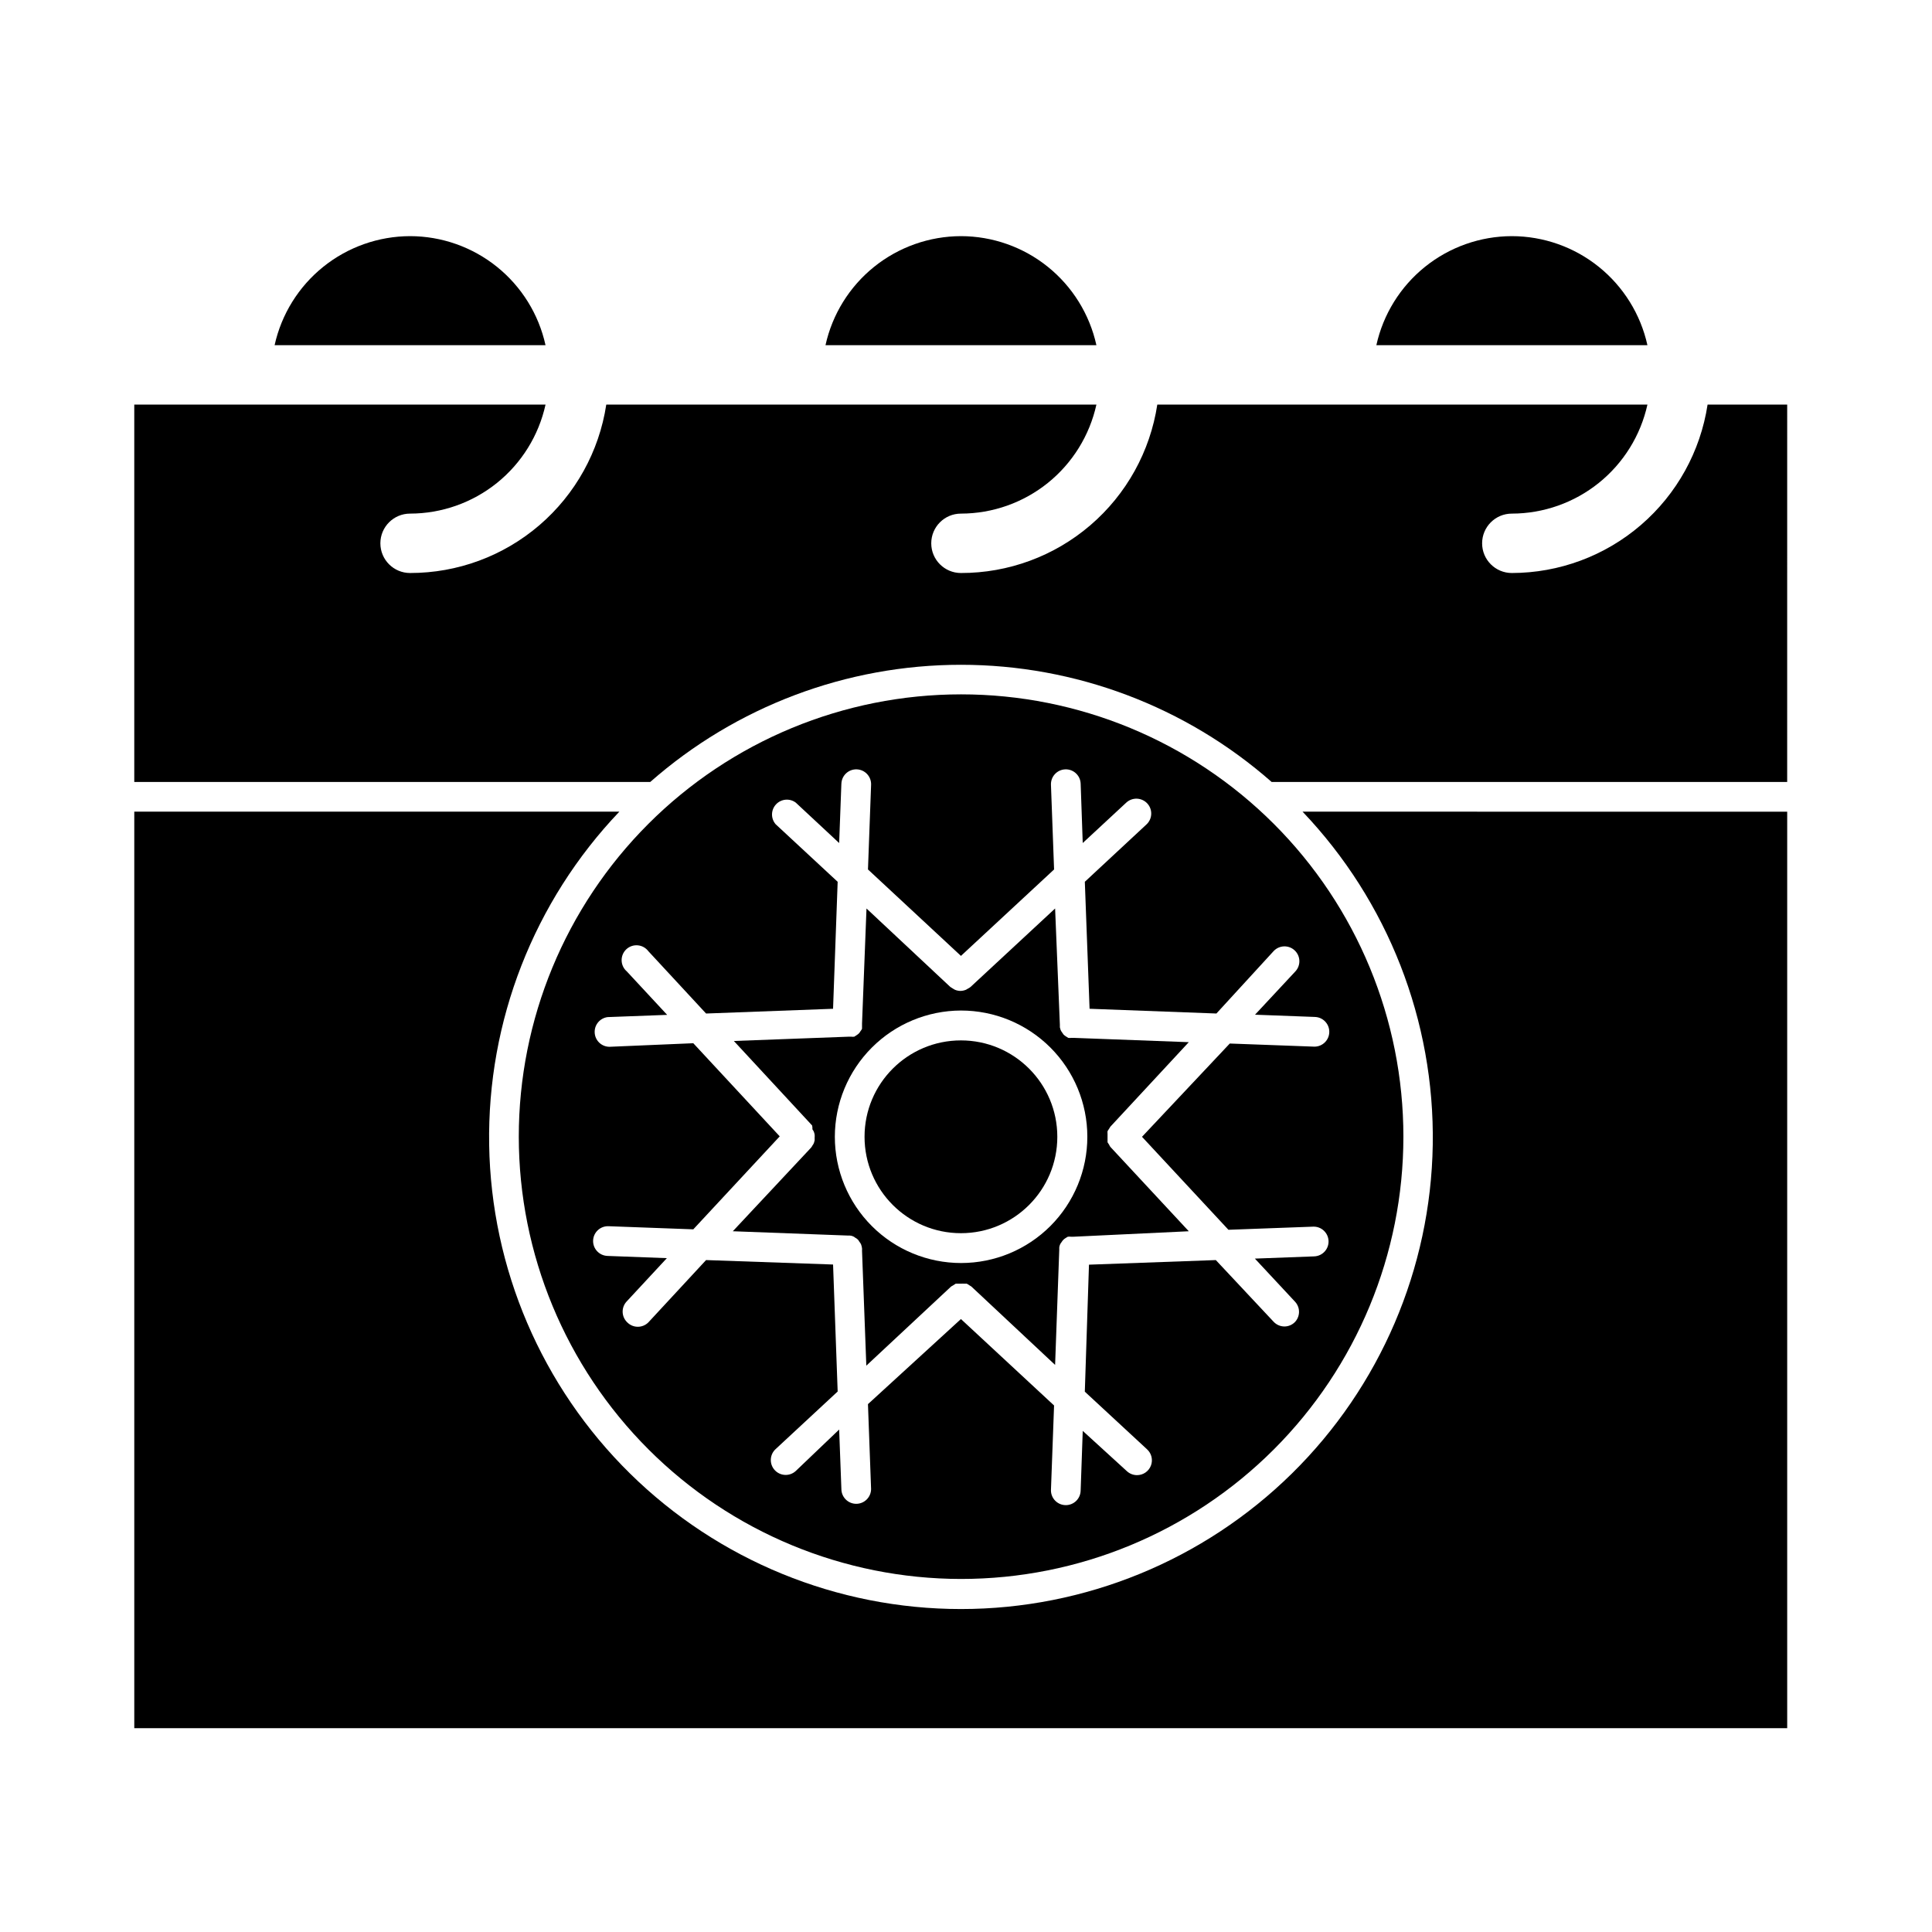
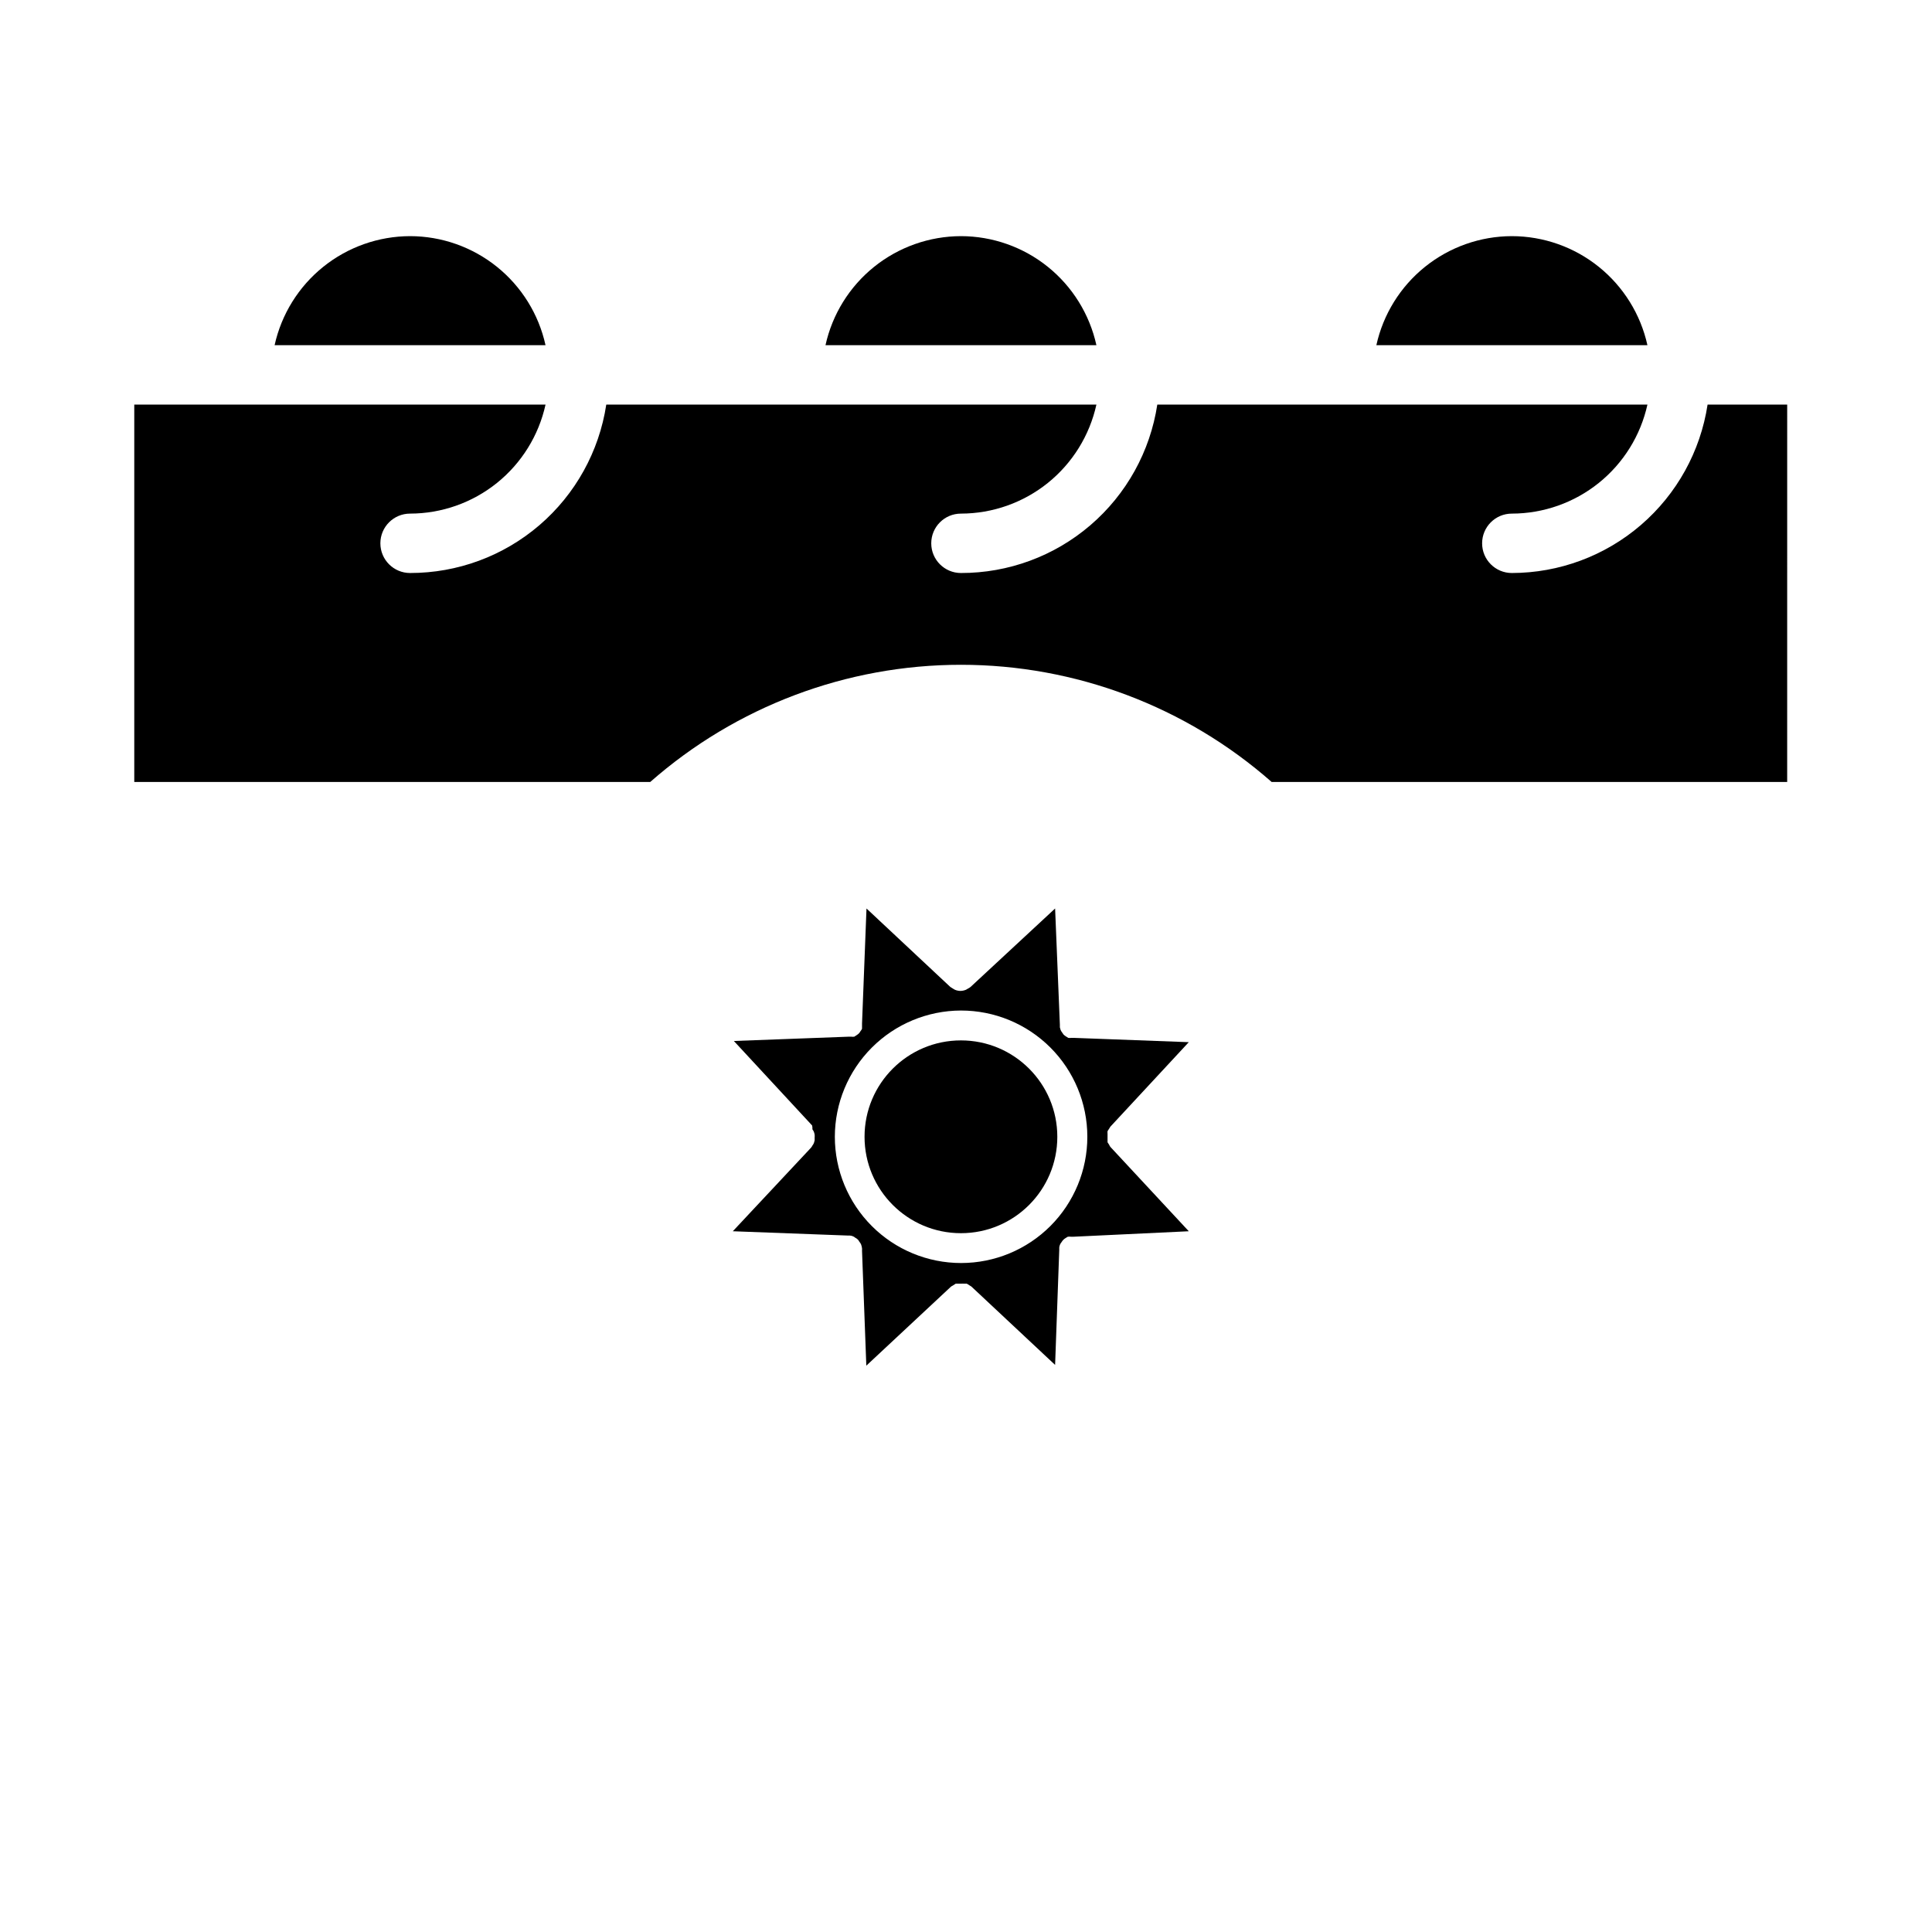
<svg xmlns="http://www.w3.org/2000/svg" fill="#000000" width="800px" height="800px" version="1.1" viewBox="144 144 512 512">
  <g>
    <path d="m544.65 206.58c-8.379 0.02-16.5 2.891-23.023 8.141-6.527 5.254-11.066 12.57-12.875 20.75h71.832c-1.809-8.184-6.356-15.508-12.891-20.762-6.531-5.254-14.66-8.121-23.043-8.129z" />
    <path d="m424.2 445.26c0 14.109-11.434 25.547-25.543 25.547s-25.543-11.438-25.543-25.547c0-14.105 11.434-25.543 25.543-25.543s25.543 11.438 25.543 25.543" />
    <path d="m316.32 351.23c22.758-20.016 52.031-31.055 82.34-31.055s59.582 11.039 82.34 31.055h136.62l0.004-100.01h-21.098c-1.891 12.41-8.16 23.73-17.676 31.918s-21.648 12.699-34.199 12.715c-4.348 0-7.875-3.523-7.875-7.871 0-4.348 3.527-7.871 7.875-7.871 8.383-0.012 16.512-2.879 23.043-8.129 6.535-5.254 11.082-12.578 12.891-20.762h-129.89c-1.895 12.434-8.188 23.781-17.738 31.969-9.547 8.191-21.715 12.684-34.297 12.664-4.348 0-7.871-3.523-7.871-7.871 0-4.348 3.523-7.871 7.871-7.871 8.379-0.012 16.504-2.879 23.031-8.133 6.523-5.254 11.062-12.578 12.867-20.758h-129.89c-1.895 12.43-8.18 23.766-17.719 31.957-9.543 8.191-21.703 12.688-34.277 12.676-4.348 0-7.871-3.523-7.871-7.871 0-4.348 3.523-7.871 7.871-7.871 8.379-0.012 16.504-2.879 23.031-8.133 6.527-5.254 11.066-12.578 12.867-20.758h-108.99v100.01z" />
    <path d="m359.3 443.29c0.16 0.207 0.293 0.43 0.395 0.672 0.086 0.242 0.152 0.492 0.195 0.746 0.023 0.25 0.023 0.5 0 0.75 0.016 0.246 0.016 0.496 0 0.746-0.047 0.242-0.113 0.477-0.195 0.707-0.102 0.242-0.234 0.465-0.395 0.672-0.094 0.195-0.215 0.383-0.355 0.551l-20.742 22.16 30.504 1.141c0.172-0.02 0.34-0.02 0.512 0 0.316 0.016 0.621 0.098 0.906 0.234 0.16 0.066 0.309 0.156 0.434 0.277 0.285 0.148 0.551 0.332 0.785 0.551 0.141 0.152 0.262 0.324 0.355 0.512 0.18 0.219 0.336 0.457 0.473 0.707 0.129 0.344 0.223 0.699 0.273 1.062 0.023 0.211 0.023 0.422 0 0.633l1.141 30.504 22.477-20.98 0.551-0.316 0.668-0.434h1.453l0.004 0.004c0.25-0.023 0.5-0.023 0.75 0h0.707c0.25 0.121 0.488 0.266 0.707 0.43l0.512 0.316 22.199 20.781 1.102-30.504v-0.59c0.023-0.27 0.09-0.535 0.199-0.785 0.094-0.234 0.227-0.445 0.395-0.633 0.125-0.207 0.27-0.406 0.43-0.59 0.211-0.215 0.449-0.402 0.711-0.551 0.164-0.113 0.336-0.219 0.512-0.312 0.301-0.043 0.605-0.043 0.906 0 0.168-0.02 0.34-0.02 0.512 0l30.66-1.457-20.781-22.355v-0.004c-0.129-0.168-0.234-0.352-0.316-0.551-0.156-0.211-0.301-0.438-0.434-0.668-0.016-0.234-0.016-0.473 0-0.707-0.016-0.25-0.016-0.5 0-0.75-0.02-0.246-0.02-0.5 0-0.746-0.023-0.25-0.023-0.5 0-0.75 0.133-0.23 0.277-0.453 0.434-0.668 0.09-0.18 0.195-0.352 0.316-0.512l20.781-22.395-30.504-1.141v-0.004c-0.184 0.023-0.367 0.023-0.551 0-0.301 0.043-0.605 0.043-0.906 0l-0.551-0.355v0.004c-0.238-0.148-0.465-0.32-0.668-0.512-0.133-0.16-0.25-0.332-0.355-0.512-0.172-0.219-0.316-0.457-0.434-0.711-0.082-0.23-0.148-0.465-0.195-0.707v-0.668l-1.262-30.82-22.395 20.781c-0.227 0.191-0.48 0.348-0.746 0.473l-0.473 0.277c-0.477 0.199-0.984 0.309-1.496 0.312-0.504-0.008-0.996-0.117-1.457-0.312l-0.473-0.277c-0.258-0.141-0.508-0.301-0.746-0.473l-22.199-20.781-1.184 30.504c0.02 0.223 0.02 0.445 0 0.668 0.02 0.238 0.02 0.473 0 0.711-0.121 0.238-0.266 0.461-0.434 0.668-0.105 0.199-0.238 0.383-0.391 0.551-0.207 0.191-0.43 0.363-0.672 0.512l-0.551 0.355c-0.285 0.039-0.578 0.039-0.863 0-0.184 0.02-0.371 0.02-0.551 0l-30.504 1.141 20.742 22.395c0.07 0.34 0.098 0.684 0.078 1.023zm39.359-31.488c8.875-0.008 17.391 3.508 23.672 9.777 6.285 6.269 9.816 14.777 9.824 23.656 0.008 8.875-3.512 17.387-9.785 23.668-6.273 6.277-14.781 9.809-23.66 9.812-8.875 0.004-17.387-3.519-23.664-9.793-6.277-6.277-9.805-14.789-9.805-23.664 0.012-8.863 3.535-17.359 9.797-23.629 6.266-6.273 14.758-9.805 23.621-9.828z" />
    <path d="m252.67 206.58c-8.375 0.02-16.496 2.891-23.02 8.141-6.527 5.254-11.066 12.57-12.875 20.75h71.793c-1.801-8.184-6.34-15.504-12.867-20.758s-14.652-8.121-23.031-8.133z" />
    <path d="m398.66 206.58c-8.375 0.02-16.496 2.891-23.023 8.141-6.523 5.254-11.066 12.57-12.871 20.75h71.793c-1.805-8.184-6.344-15.504-12.867-20.758-6.527-5.254-14.652-8.121-23.031-8.133z" />
-     <path d="m489.19 359.1c22.641 23.758 35.031 55.465 34.504 88.277s-13.934 64.102-37.324 87.117c-23.391 23.02-54.891 35.918-87.707 35.918s-64.316-12.898-87.707-35.918c-23.391-23.016-36.797-54.305-37.324-87.117s11.863-64.52 34.504-88.277h-128.55v242.89l438.04 0.004v-242.89z" />
-     <path d="m398.66 562.44c31.094 0.012 60.914-12.332 82.902-34.312 21.992-21.98 34.348-51.797 34.352-82.887 0.004-31.094-12.348-60.914-34.332-82.898s-51.805-34.336-82.895-34.332c-31.094 0.004-60.91 12.359-82.891 34.352-21.98 21.988-34.32 51.812-34.312 82.902 0.031 31.066 12.387 60.855 34.355 82.82 21.969 21.969 51.754 34.324 82.82 34.355zm-93.598-148.9 15.742-0.59-10.668-11.492 0.004-0.004c-0.859-0.719-1.367-1.77-1.402-2.891-0.035-1.121 0.41-2.199 1.219-2.973 0.812-0.773 1.914-1.16 3.031-1.07 1.117 0.09 2.141 0.652 2.82 1.543l15.309 16.531 33.652-1.258 1.219-33.652-16.453-15.273h0.004c-1.305-1.527-1.254-3.789 0.121-5.254 1.371-1.461 3.625-1.66 5.231-0.453l11.492 10.707 0.59-15.742 0.004-0.004c0.086-2.172 1.918-3.867 4.094-3.777 2.172 0.086 3.863 1.918 3.777 4.094l-0.828 22.434 24.641 22.906 24.68-22.906-0.828-22.434c-0.039-1.047 0.332-2.062 1.043-2.832 0.707-0.766 1.691-1.223 2.738-1.262 2.172-0.09 4.004 1.605 4.09 3.777l0.551 15.742 11.535-10.703c0.766-0.711 1.785-1.086 2.828-1.047 1.047 0.043 2.031 0.496 2.742 1.262 1.477 1.598 1.379 4.094-0.219 5.57l-16.332 15.191 1.258 33.652 33.613 1.258 15.152-16.527c1.48-1.598 3.973-1.695 5.57-0.215 1.598 1.477 1.695 3.969 0.219 5.566l-10.707 11.492 15.742 0.59v0.004c2.176 0 3.938 1.762 3.938 3.934 0 2.176-1.762 3.938-3.938 3.938l-22.434-0.828-23.262 24.719 22.906 24.641 22.434-0.828h0.004c2.172-0.086 4.004 1.605 4.094 3.781 0.086 2.172-1.605 4.004-3.781 4.094l-15.742 0.59 10.707 11.492c1.395 1.574 1.309 3.965-0.199 5.43-0.727 0.68-1.68 1.062-2.676 1.066-1.09-0.004-2.133-0.461-2.875-1.262l-15.309-16.336-33.613 1.219-1.102 33.656 16.492 15.273h-0.004c1.211 1.094 1.613 2.824 1.02 4.344s-2.062 2.516-3.695 2.504c-0.992-0.004-1.949-0.383-2.676-1.062l-11.688-10.668-0.551 15.742-0.004 0.004c0 1.043-0.414 2.043-1.152 2.781-0.738 0.738-1.738 1.152-2.781 1.152-2.176 0-3.938-1.762-3.938-3.934l0.828-22.477-24.68-22.906-24.641 22.551 0.828 22.477c0 1.043-0.414 2.043-1.152 2.781-0.738 0.738-1.738 1.156-2.785 1.156-2.172 0-3.934-1.766-3.934-3.938l-0.59-15.742-11.496 10.98c-1.598 1.477-4.09 1.379-5.566-0.219-1.48-1.598-1.383-4.09 0.215-5.57l16.453-15.273-1.219-33.652-33.656-1.18-15.309 16.531c-1.535 1.527-4.016 1.527-5.551 0-1.582-1.48-1.672-3.961-0.195-5.547l10.668-11.492-15.742-0.59-0.004-0.004c-1.047-0.035-2.031-0.484-2.742-1.25-0.715-0.762-1.094-1.777-1.059-2.824 0.078-2.172 1.902-3.871 4.074-3.797l22.477 0.828 22.906-24.641-22.906-24.68-22.199 0.945c-2.176 0-3.938-1.762-3.938-3.938-0.016-2 1.477-3.695 3.465-3.934z" />
  </g>
</svg>